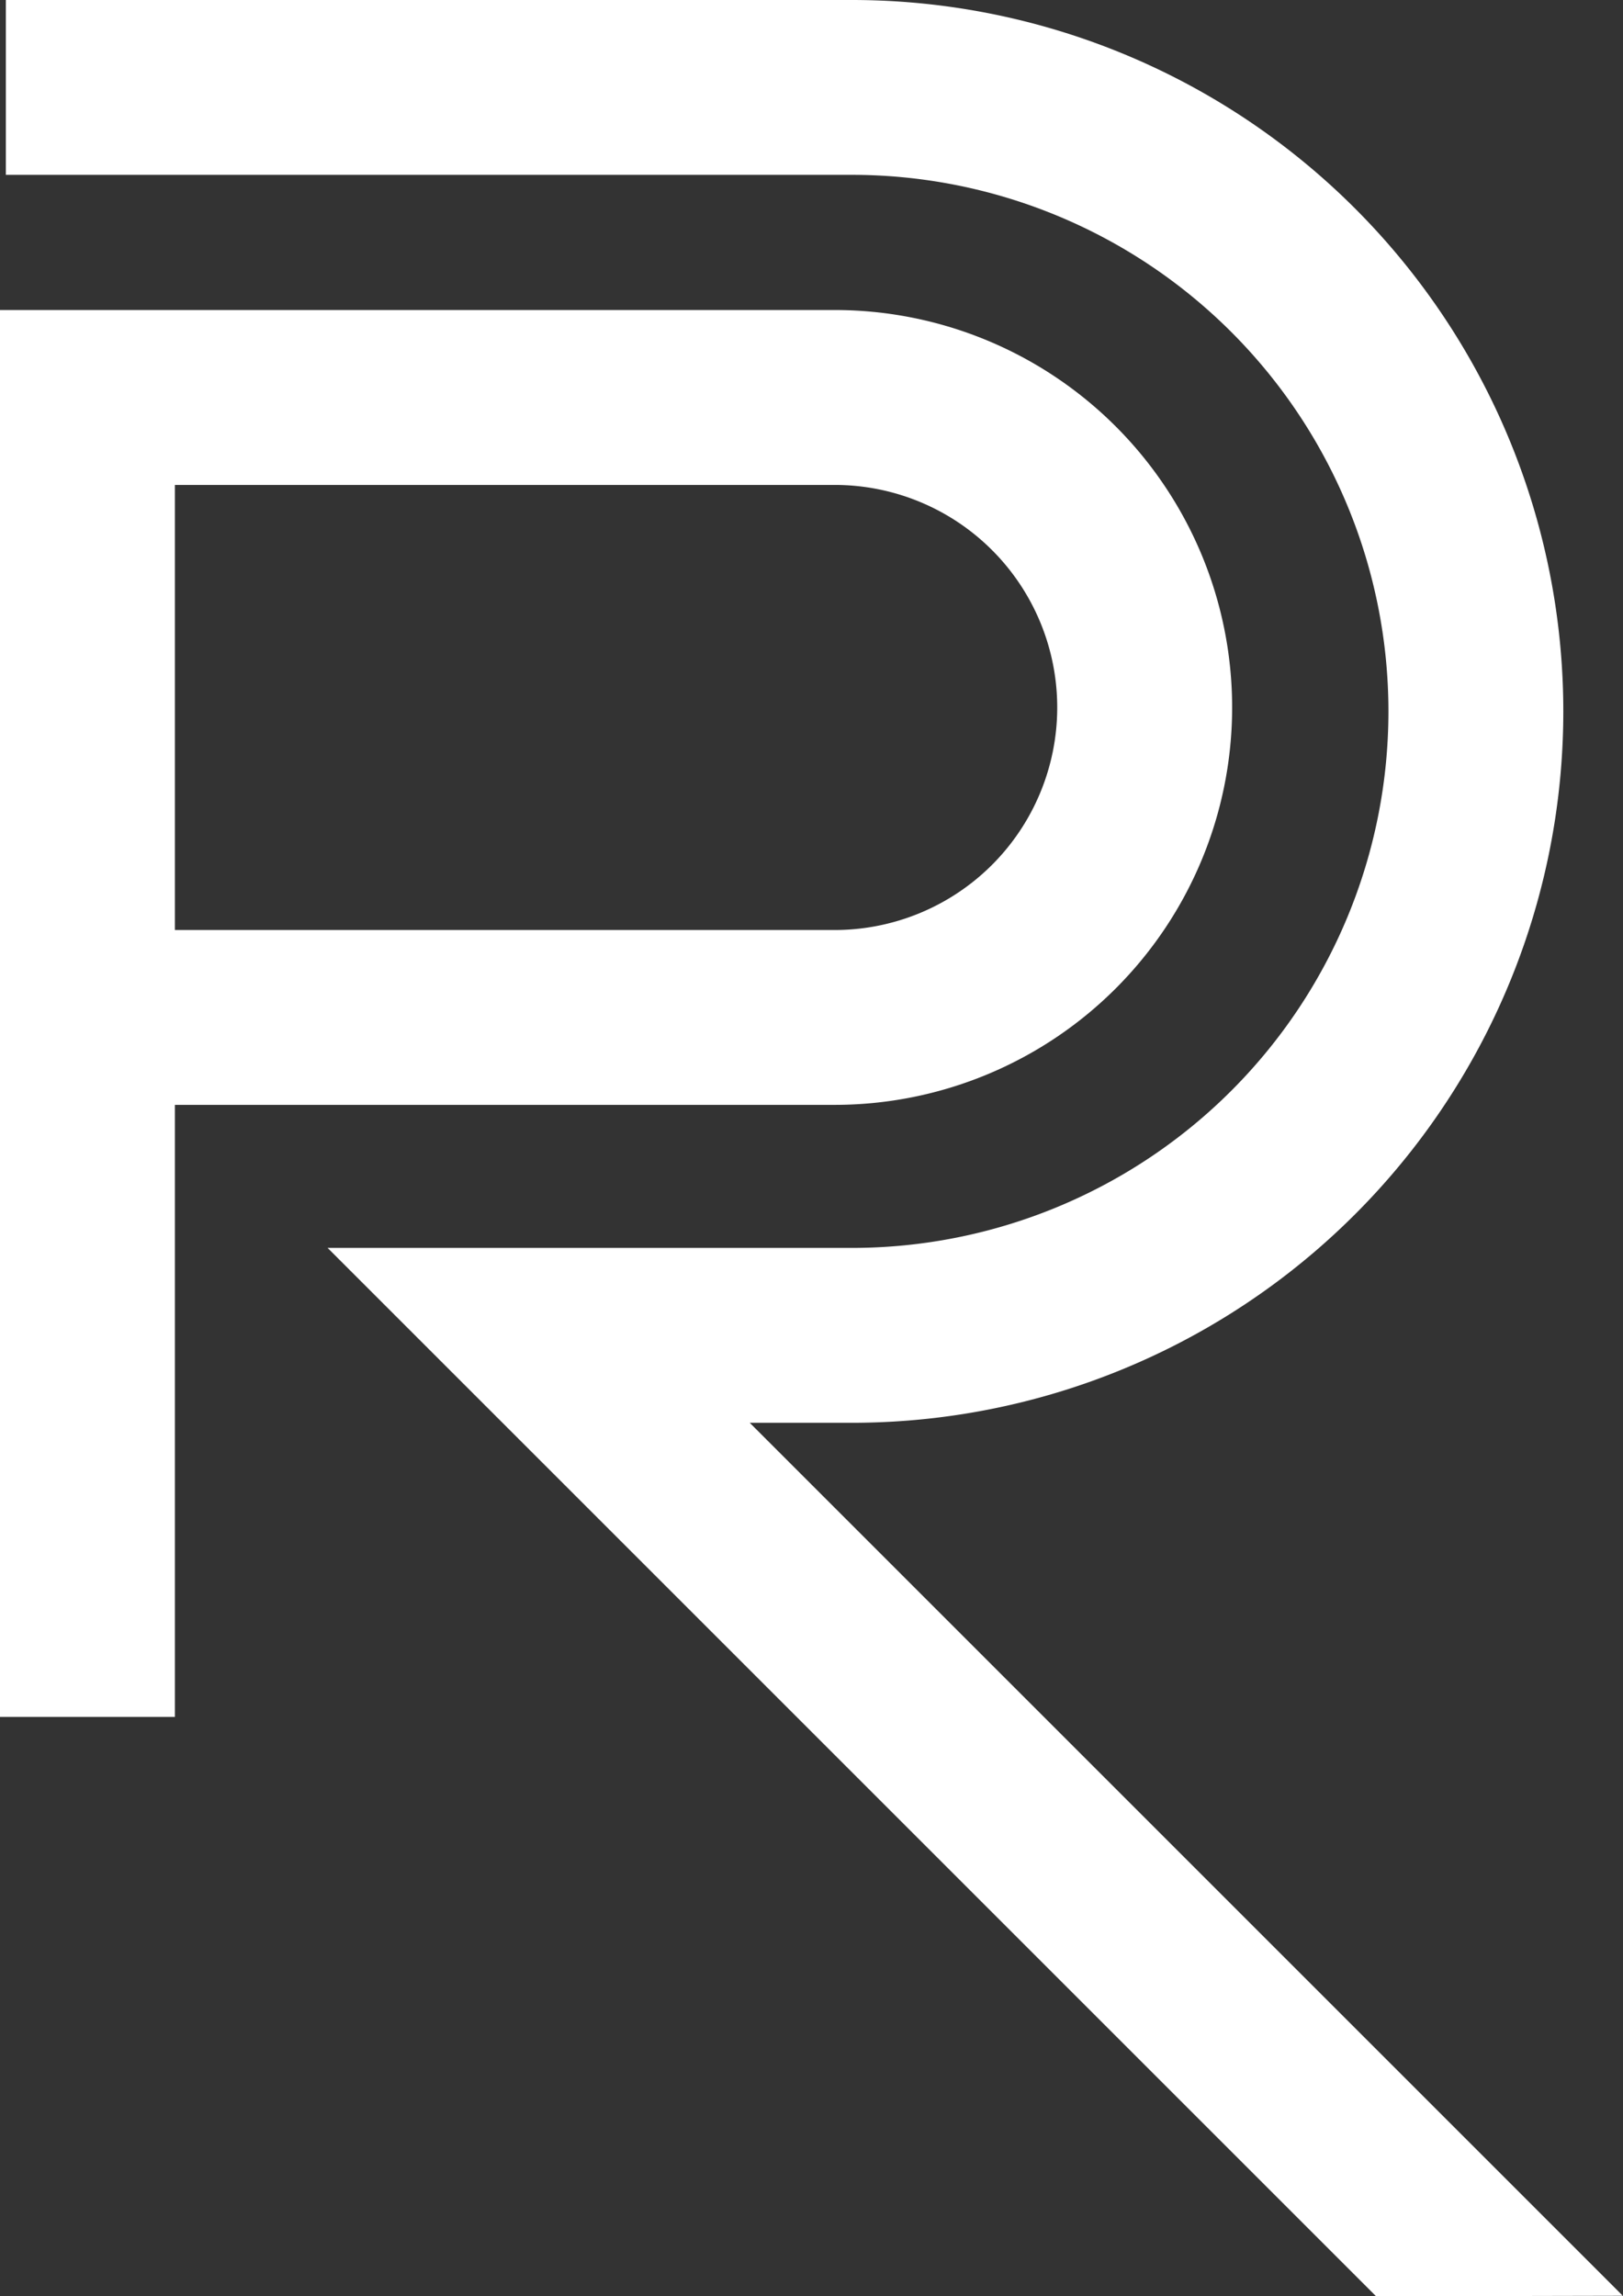
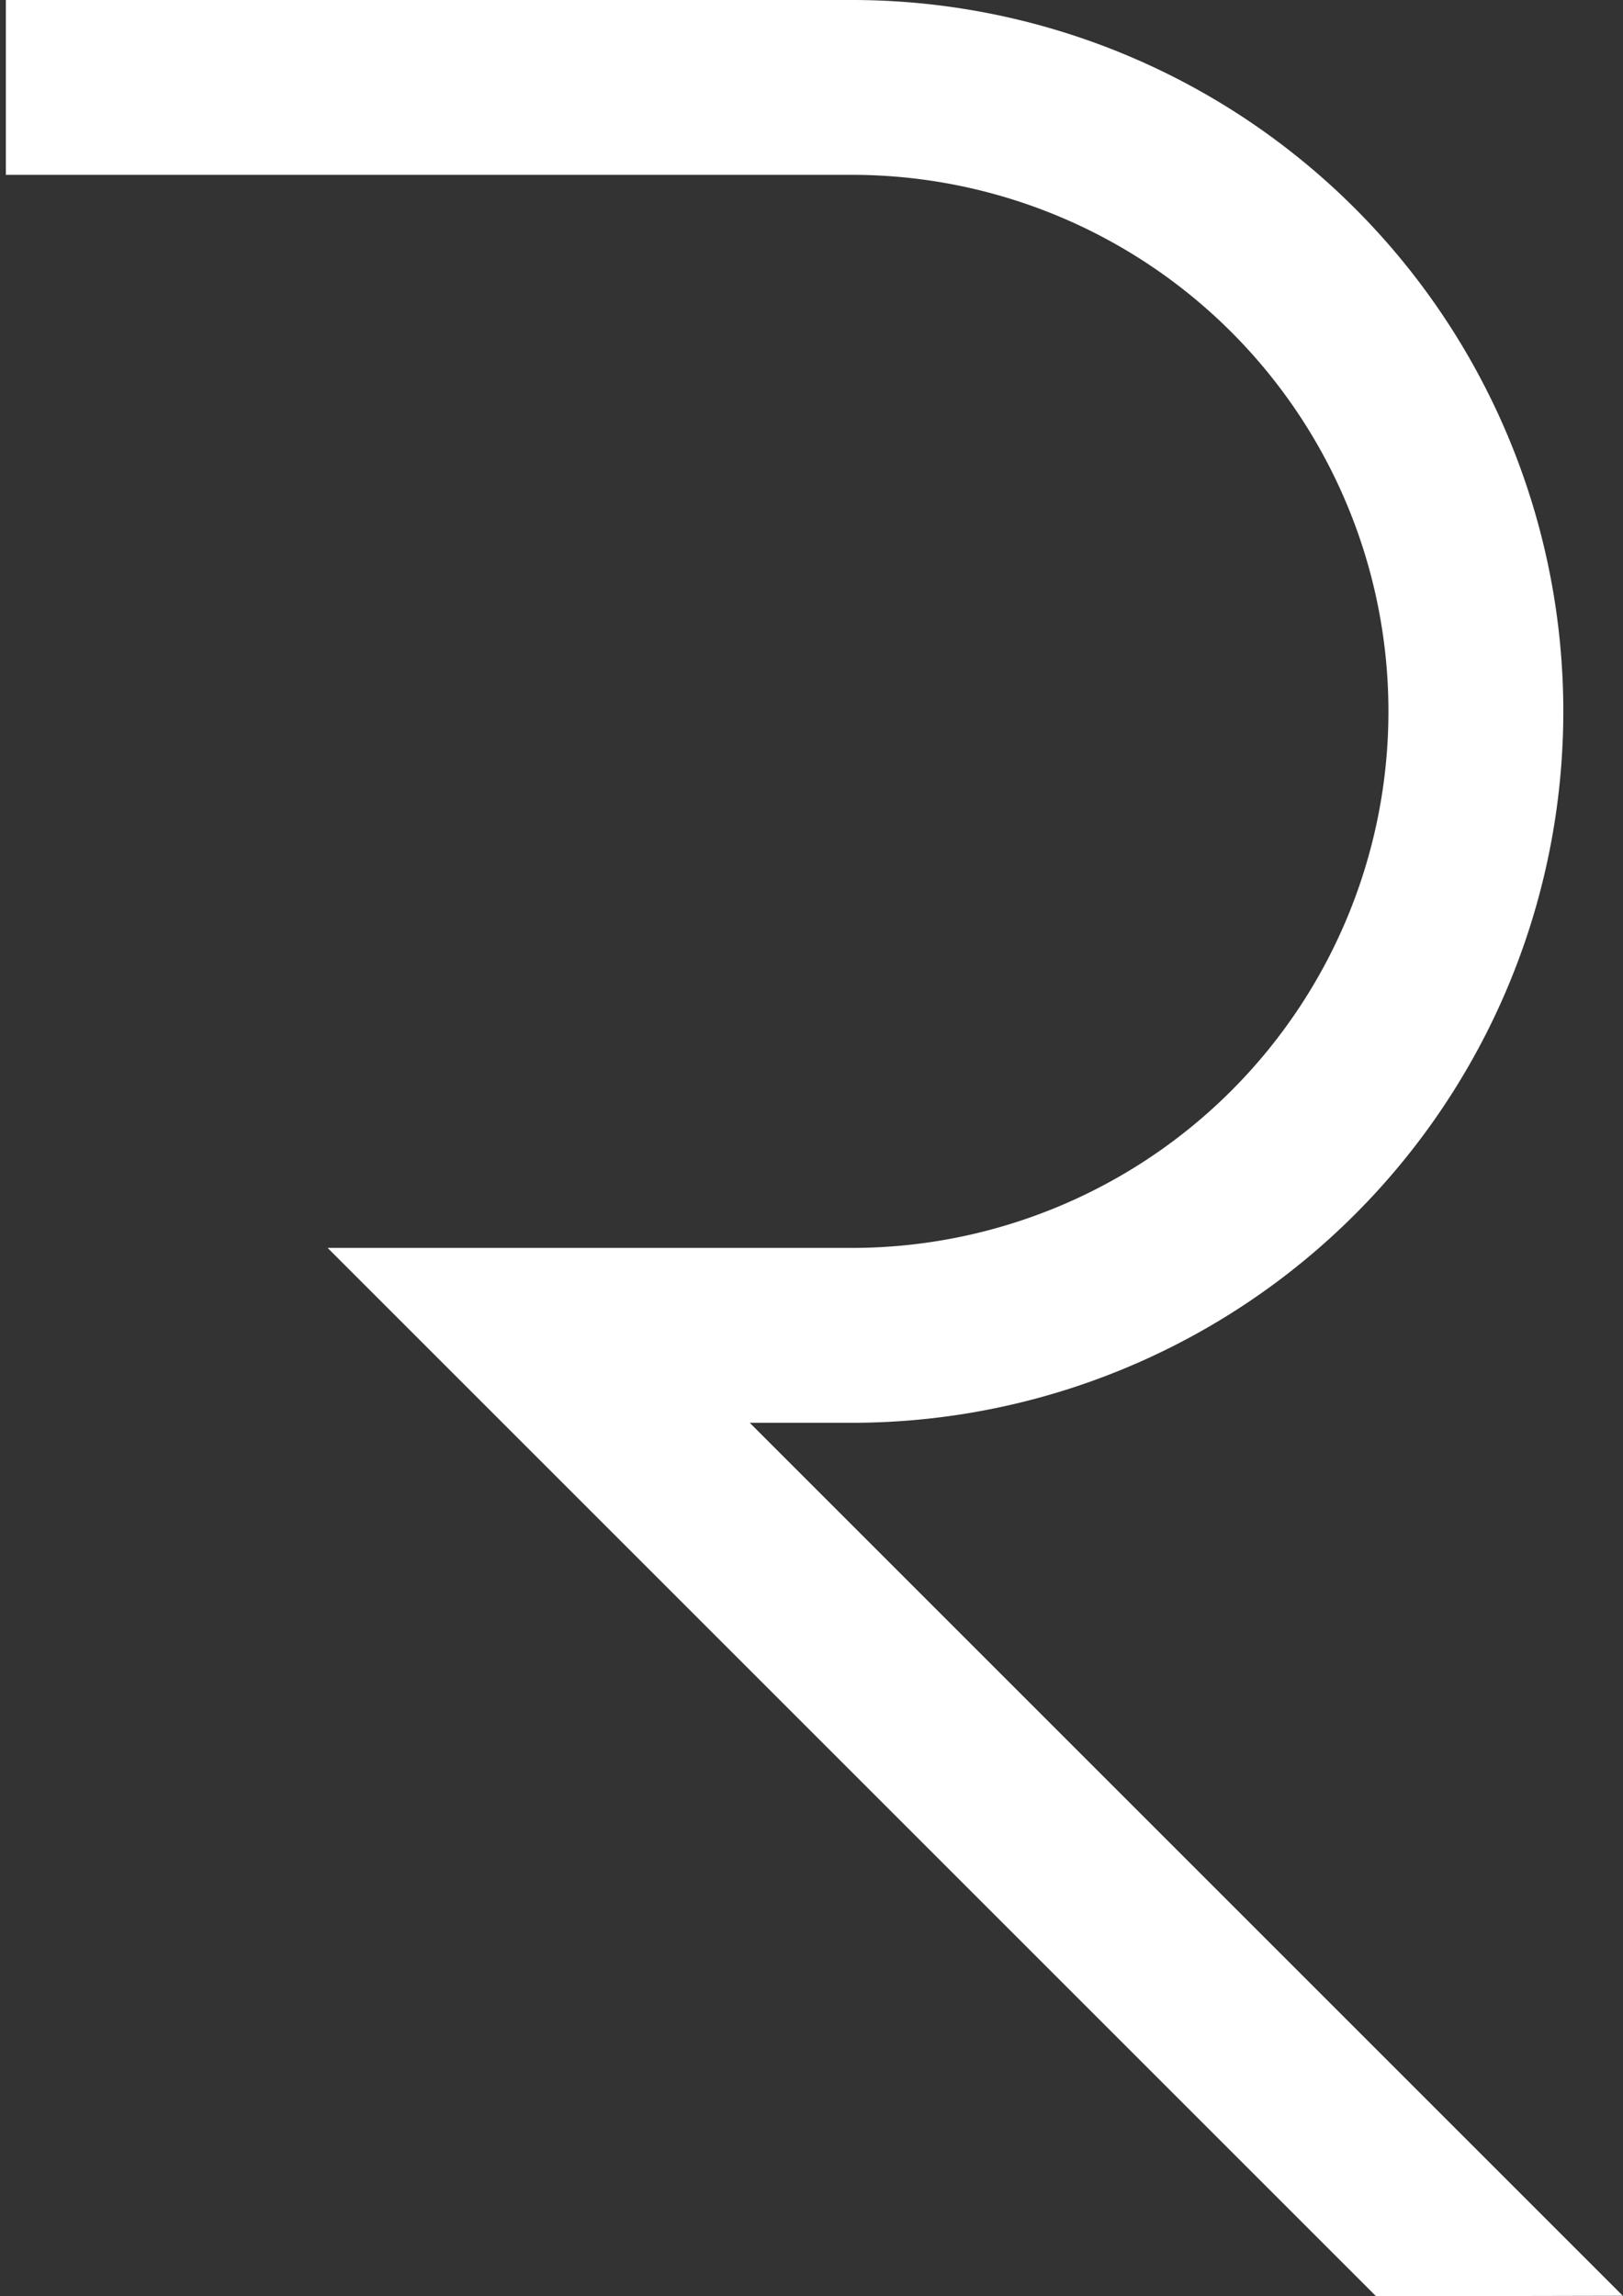
<svg xmlns="http://www.w3.org/2000/svg" width="46.102" height="65.234" viewBox="0 0 46.102 65.234">
  <rect x="0" y="0" width="46.102" height="65.234" fill="#333333" stroke="none" />
  <g transform="translate(1 4)">
-     <path d="M4.968,113.558H0V73.59H23.709a11.29,11.29,0,0,1,0,22.58H4.968Zm0-22.355H23.709a6.322,6.322,0,1,0,0-12.644H4.968Z" transform="translate(-1 -68.783)" fill="#fff" />
    <path d="M40.313,65.234,10.53,35.451H25.421a15.242,15.242,0,1,0,0-30.484H1.39V0H25.421a20.209,20.209,0,1,1,0,40.419h-2.9l24.8,24.8Z" transform="translate(-2.224 -4)" fill="#fff" />
  </g>
</svg>